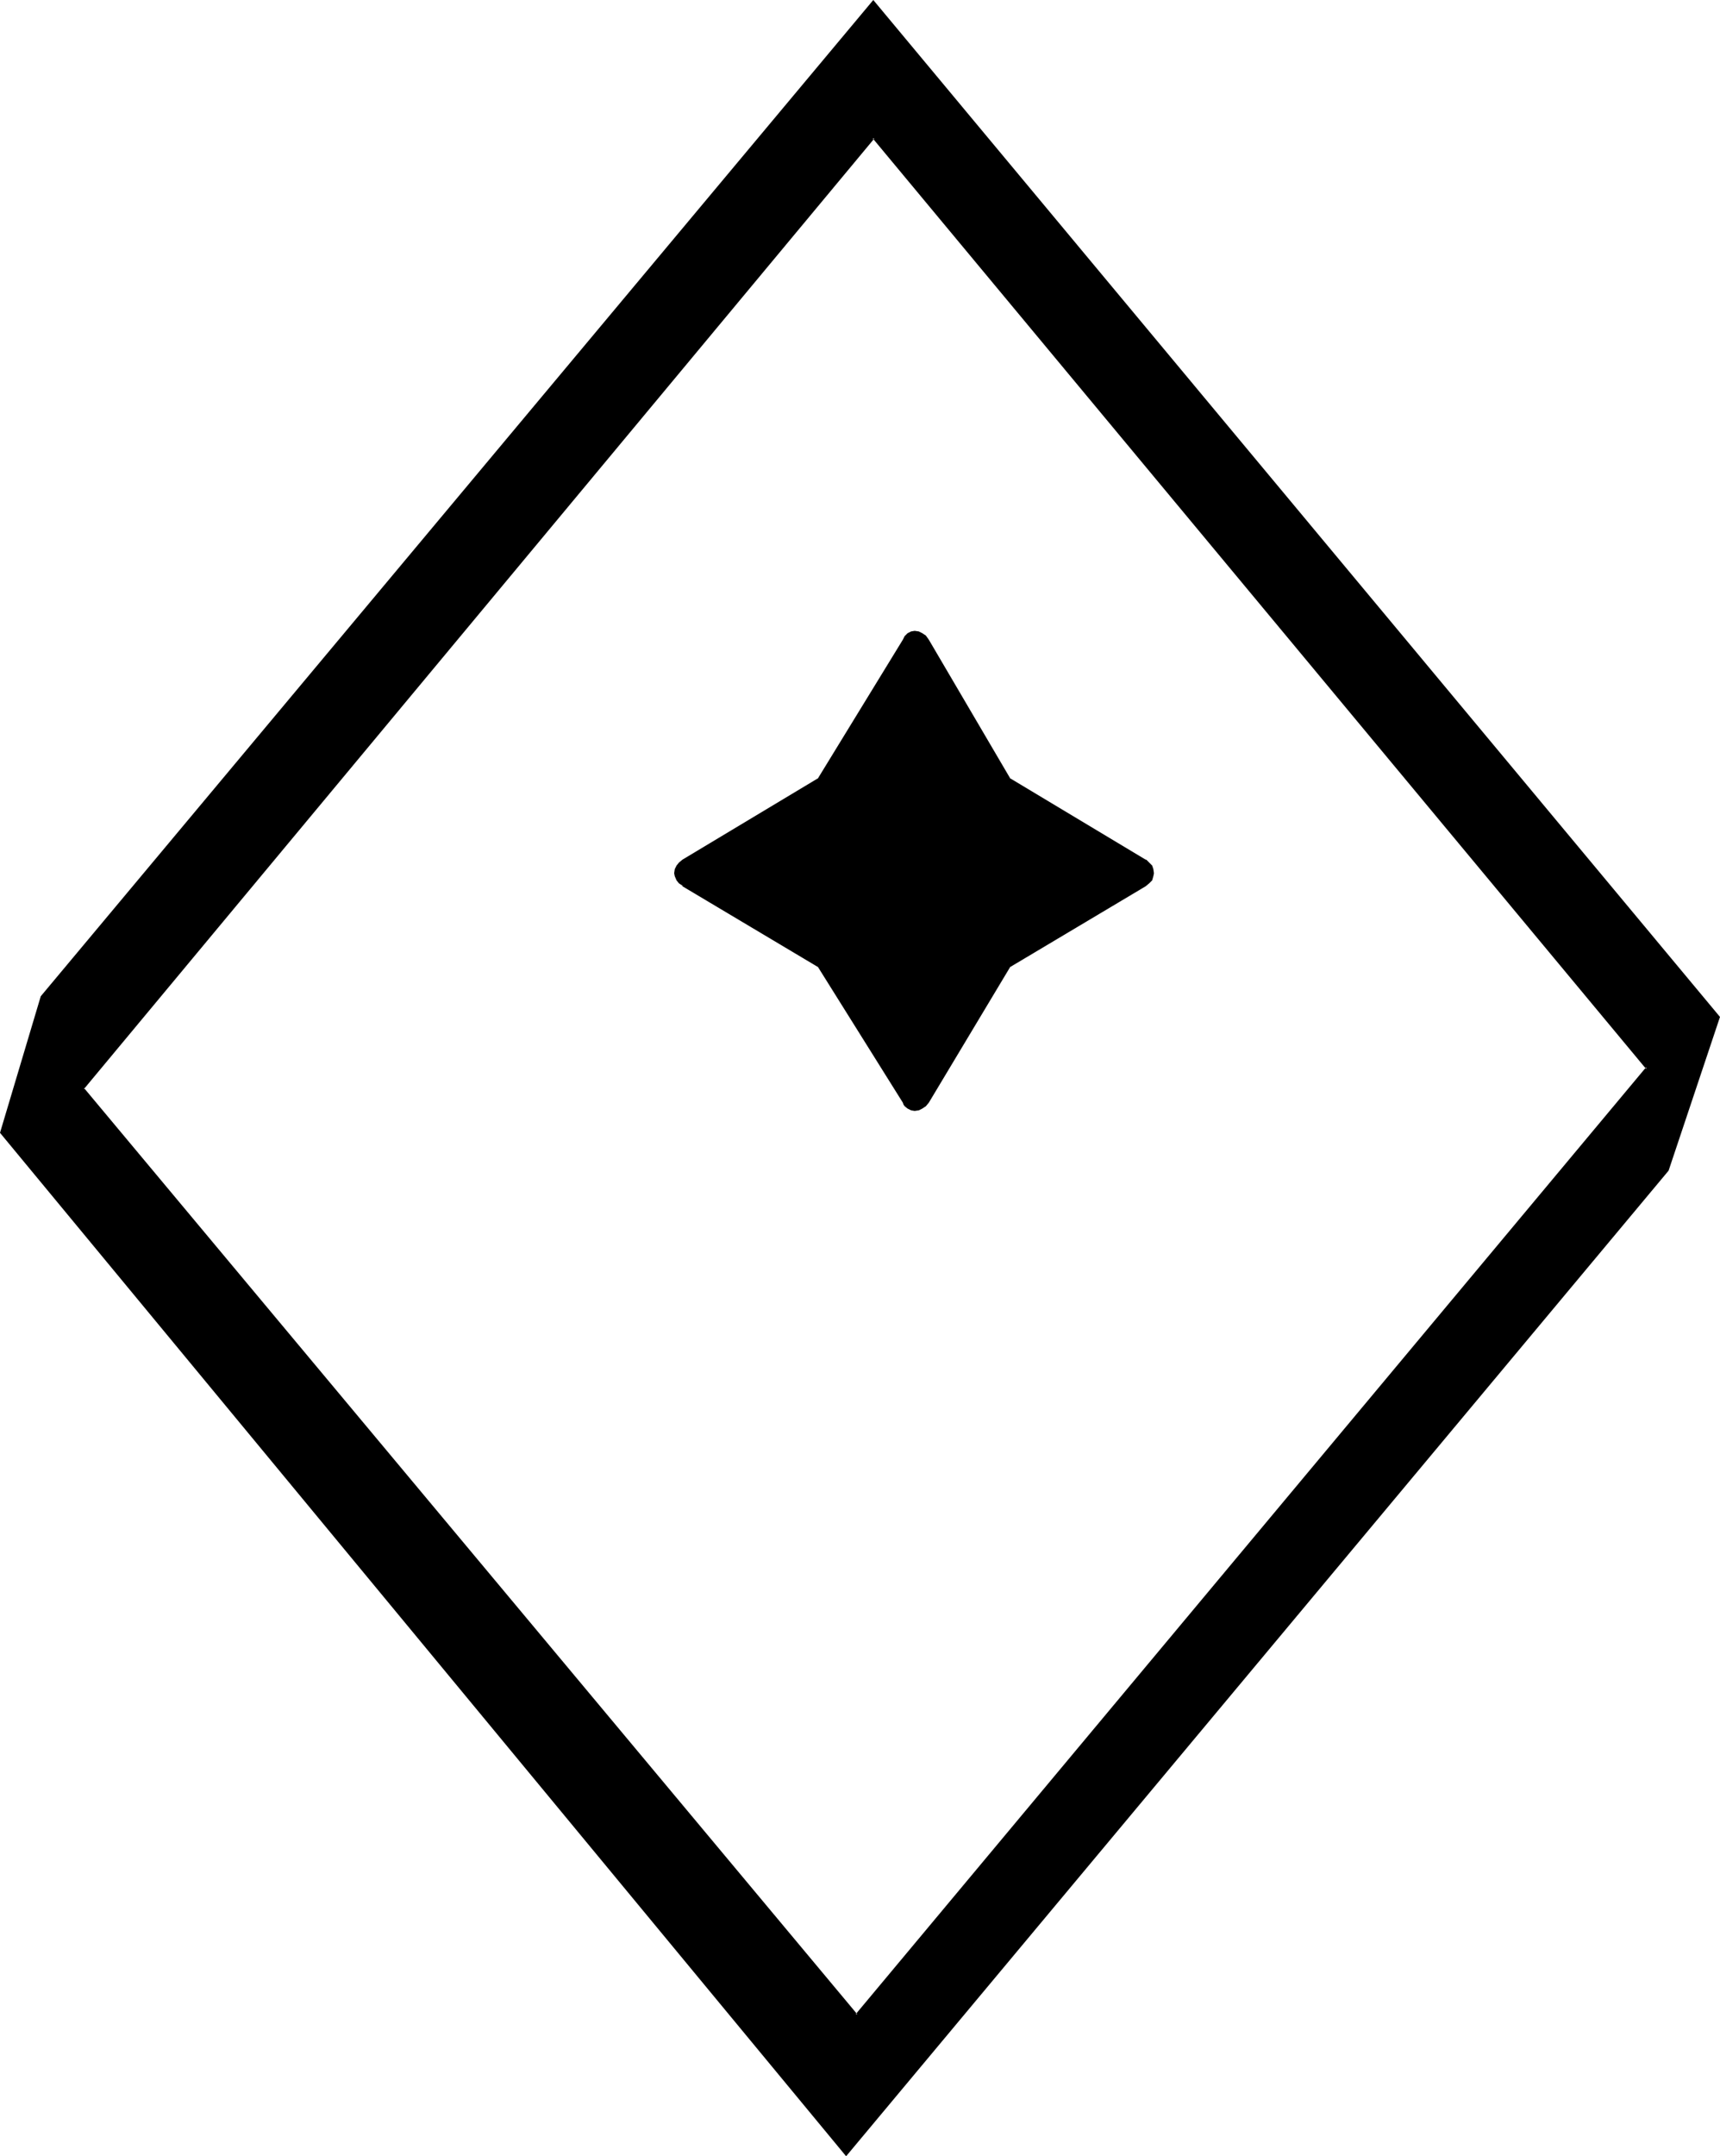
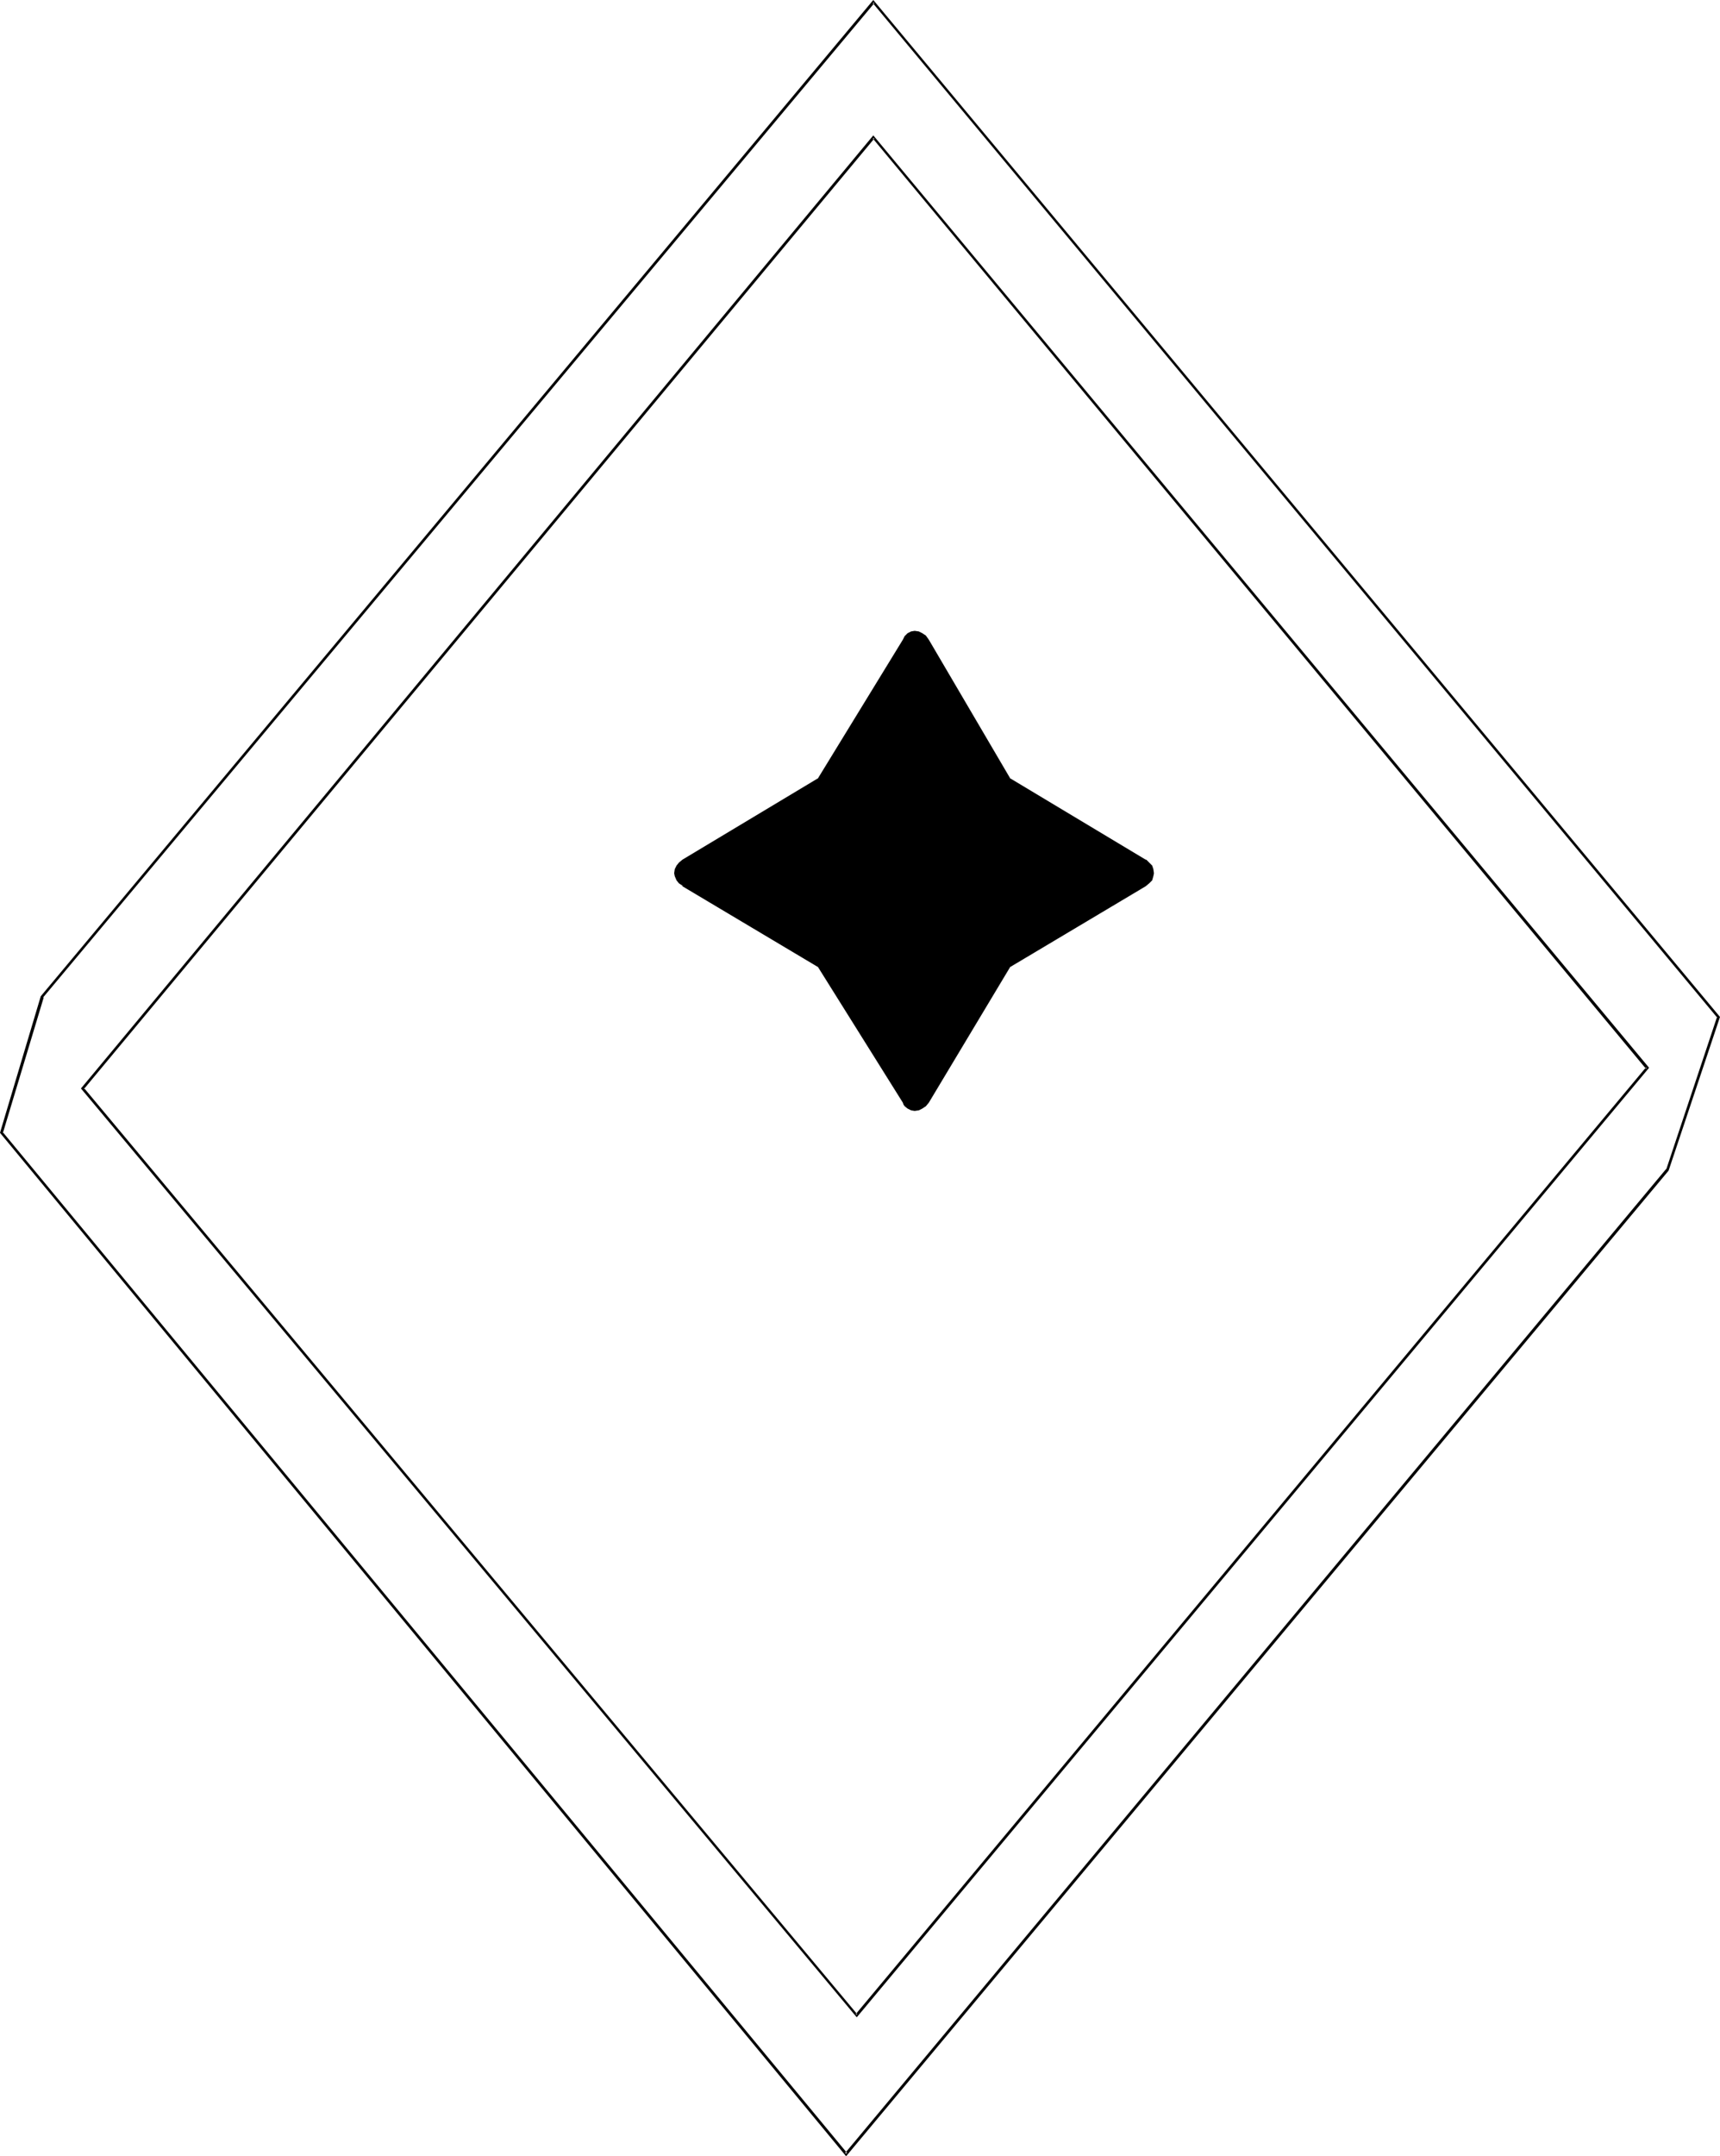
<svg xmlns="http://www.w3.org/2000/svg" xmlns:ns1="http://sodipodi.sourceforge.net/DTD/sodipodi-0.dtd" xmlns:ns2="http://www.inkscape.org/namespaces/inkscape" version="1.0" width="124.447mm" height="155.925mm" id="svg5" ns1:docname="Y 4.wmf">
  <ns1:namedview id="namedview5" pagecolor="#ffffff" bordercolor="#000000" borderopacity="0.25" ns2:showpageshadow="2" ns2:pageopacity="0.0" ns2:pagecheckerboard="0" ns2:deskcolor="#d1d1d1" ns2:document-units="mm" />
  <defs id="defs1">
    <pattern id="WMFhbasepattern" patternUnits="userSpaceOnUse" width="6" height="6" x="0" y="0" />
  </defs>
  <path style="fill:#000000;fill-opacity:1;fill-rule:evenodd;stroke:none" d="m 313.135,241.902 -37.163,22.138 -22.298,37.166 -0.646,0.808 -0.969,0.646 -0.969,0.485 -0.969,0.162 -0.969,-0.162 -0.808,-0.485 -0.646,-0.646 -0.323,-0.323 -0.162,-0.485 -23.267,-37.166 -37.001,-22.138 -0.969,-0.808 -0.646,-0.808 -0.485,-0.808 v -0.808 -0.97 l 0.485,-0.808 0.646,-0.808 0.969,-0.808 37.001,-22.3 23.267,-37.974 0.485,-0.97 0.646,-0.646 0.808,-0.323 0.969,-0.162 0.969,0.162 0.969,0.323 0.969,0.646 0.646,0.97 22.298,37.974 37.163,22.3 0.808,0.808 0.646,0.808 0.485,0.808 0.162,0.97 -0.162,0.808 -0.485,0.808 -0.646,0.808 z" id="path1" />
  <path style="fill:#000000;fill-opacity:1;fill-rule:evenodd;stroke:none" d="m 312.812,241.579 v -0.162 l -37.163,22.3 -22.298,37.166 v 0 l -0.646,0.808 v 0 l -0.808,0.646 v 0 l -0.969,0.485 0.162,-0.162 -0.969,0.162 v 0 l -0.808,-0.162 v 0.162 l -0.808,-0.485 h 0.162 l -0.646,-0.646 v 0.162 l -0.162,-0.323 -0.323,-0.485 v -0.162 l -23.267,-37.166 -37.163,-22.3 v 0.162 l -0.969,-0.808 h 0.162 l -0.646,-0.808 v 0.162 l -0.323,-0.808 v 0 l -0.162,-0.808 v 0.162 l 0.162,-0.97 v 0.162 l 0.323,-0.808 v 0 l 0.646,-0.646 h -0.162 l 0.969,-0.808 v 0 l 37.163,-22.3 23.267,-38.136 v 0 l 0.485,-0.97 v 0.162 l 0.646,-0.646 h -0.162 l 0.808,-0.323 v 0 l 0.808,-0.162 v 0 l 0.969,0.162 h -0.162 l 0.969,0.323 v 0 l 0.808,0.646 v 0 l 0.646,0.808 v 0 l 22.298,38.136 37.163,22.3 v 0 l 0.969,0.808 0.646,0.646 h -0.162 l 0.485,0.808 -0.162,-0.162 0.162,0.97 v -0.162 l -0.162,0.808 h 0.162 l -0.485,0.808 0.162,-0.162 -0.646,0.808 -0.969,0.808 0.485,0.646 0.969,-0.808 0.808,-0.808 0.323,-1.131 0.162,-0.808 -0.162,-1.131 -0.323,-0.97 -0.808,-0.808 -0.808,-0.808 h -0.162 l -37.163,-22.3 0.162,0.162 -22.298,-37.974 v 0 l -0.808,-1.131 -0.969,-0.646 -0.969,-0.485 -1.131,-0.162 -0.969,0.162 -0.969,0.485 -0.808,0.808 -0.485,0.97 v 0 l -23.267,37.974 0.162,-0.162 -37.163,22.3 v 0 l -0.969,0.808 -0.646,0.808 -0.485,0.97 -0.162,1.131 0.162,0.808 0.485,1.131 0.646,0.808 0.969,0.646 v 0.162 l 37.163,22.138 -0.162,-0.162 23.267,37.166 v 0 l 0.162,0.485 0.323,0.485 0.808,0.646 0.969,0.485 0.969,0.162 1.131,-0.162 0.969,-0.485 0.969,-0.646 0.808,-0.97 22.298,-37.166 -0.162,0.162 37.163,-22.138 z" id="path2" />
-   <path style="fill:#000000;fill-opacity:1;fill-rule:evenodd;stroke:none" d="M 238.81,37.651 22.621,297.489 234.286,550.703 450.475,291.834 Z M 455.969,319.789 231.378,588.838 0.323,309.447 11.472,272.443 238.81,0.485 470.026,277.937 Z" id="path3" />
  <path style="fill:#000000;fill-opacity:1;fill-rule:evenodd;stroke:none" d="M 238.81,37.004 22.136,297.489 234.286,551.349 450.96,291.834 238.81,37.004 238.649,37.812 450.152,292.157 v -0.485 l -216.189,258.869 h 0.485 L 22.944,297.328 v 0.323 L 239.133,37.812 h -0.485 z" id="path4" />
  <path style="fill:#000000;fill-opacity:1;fill-rule:evenodd;stroke:none" d="m 455.646,319.627 v -0.162 L 231.054,588.515 h 0.646 L 0.646,309.285 0.808,309.609 11.957,272.604 H 11.795 L 239.133,0.808 h -0.485 L 469.703,278.26 l -0.162,-0.323 -13.896,41.691 0.646,0.323 14.057,-42.014 L 238.81,0 11.149,272.281 0,309.609 231.378,589.323 456.292,319.95 Z" id="path5" />
</svg>